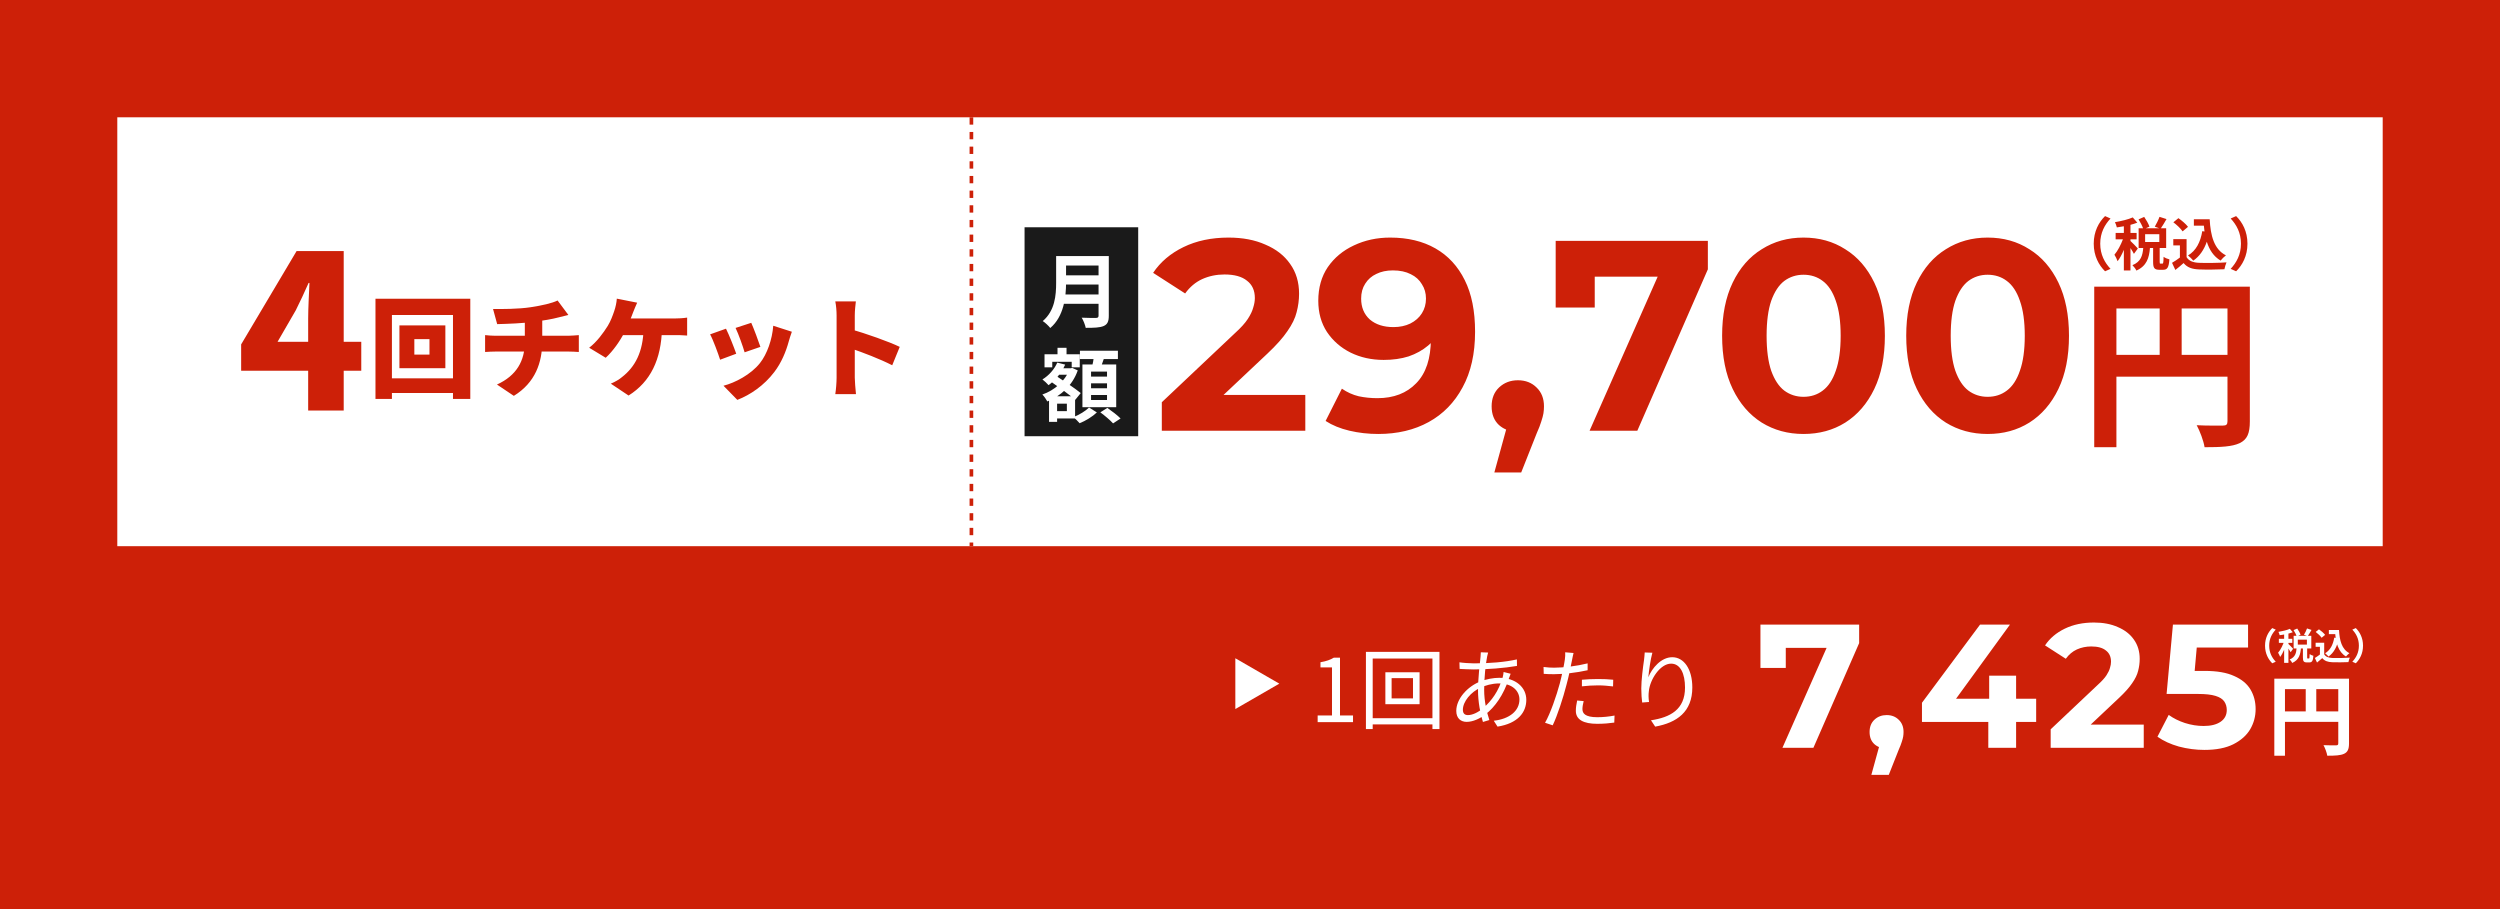
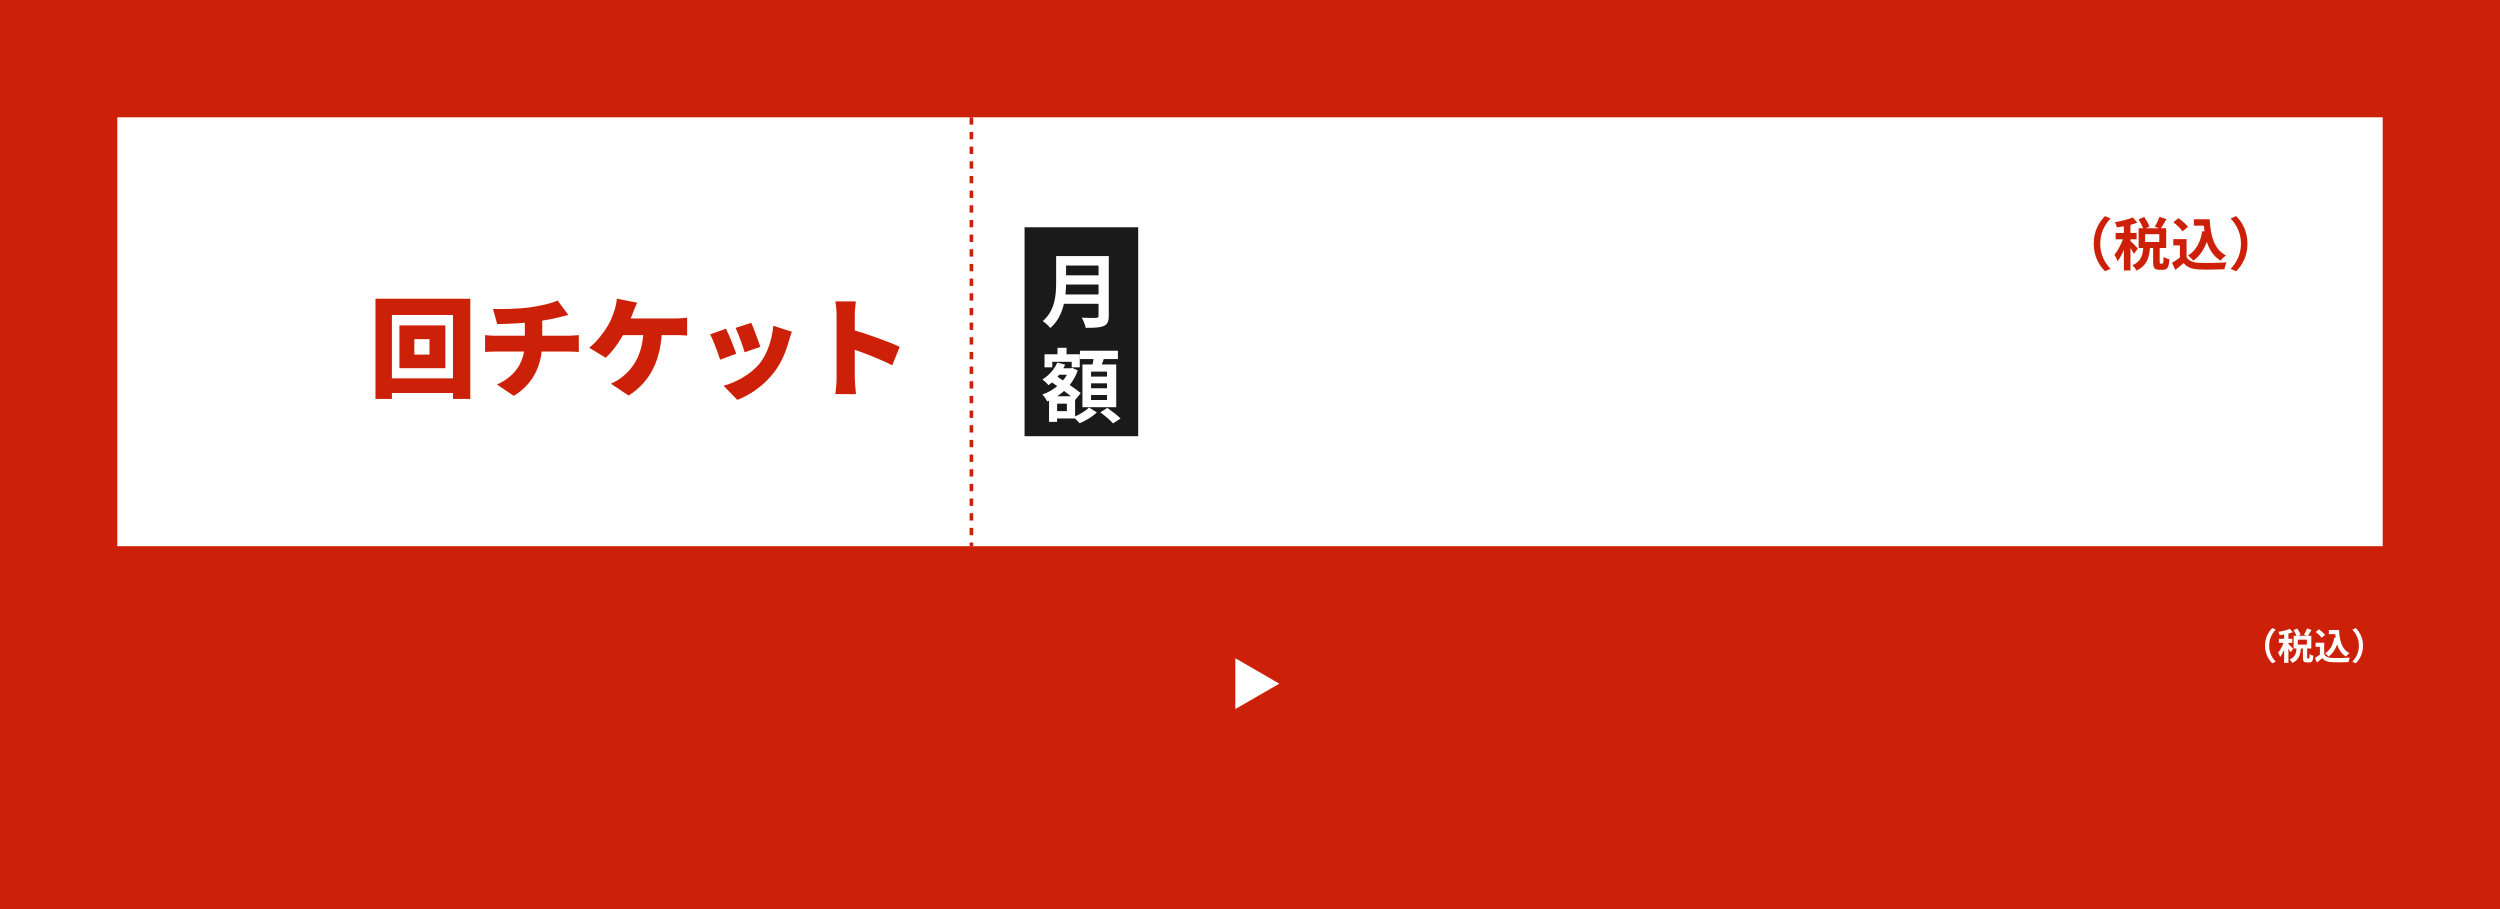
<svg xmlns="http://www.w3.org/2000/svg" width="682" height="248" viewBox="0 0 682 248" fill="none">
  <rect width="682" height="248" fill="#CD2008" />
  <rect width="618" height="117" transform="translate(32 32)" fill="white" />
-   <path d="M84.068 112V86.883C84.068 84.138 84.302 79.99 84.418 77.186H84.185C83.075 79.698 81.907 82.21 80.68 84.663L75.715 93.25H98.554V101.135H65.785V93.951L80.914 68.483H93.764V112H84.068Z" fill="#CD2008" />
  <path d="M113.032 92.518V96.735H117.16V92.518H113.032ZM108.963 88.776H121.495V100.447H108.963V88.776ZM102.43 81.501H128.296V108.821H123.574V85.925H106.914V108.821H102.43V81.501ZM104.984 103.209H126.247V107.218H104.984V103.209ZM134.502 84.292C136.789 84.322 141.421 84.322 144.718 83.817C147.865 83.342 150.598 82.718 152.112 81.976L155.052 85.925C153.834 86.222 152.944 86.46 152.409 86.579C150.508 87.084 148.37 87.41 146.143 87.737C142.728 88.212 138.185 88.36 135.631 88.42L134.502 84.292ZM135.571 104.901C140.917 102.466 143.173 98.457 143.173 93.201C143.173 93.201 143.173 91.686 143.173 87.41L147.925 86.905C147.925 89.578 147.925 93.112 147.925 93.112C147.925 98.903 146.024 104.396 140.174 107.99L135.571 104.901ZM132.334 91.419C133.225 91.508 134.205 91.597 135.155 91.597C136.997 91.597 152.944 91.597 155.022 91.597C155.646 91.597 157.22 91.478 157.903 91.419V96.022C157.012 95.963 155.973 95.903 155.111 95.903C153.181 95.903 136.908 95.903 135.185 95.903C134.294 95.903 133.136 95.963 132.334 96.022V91.419ZM173.82 82.57C173.434 83.371 172.988 84.53 172.721 85.183C172.157 86.757 171.118 89.162 170.375 90.617C169.187 92.963 167.257 95.755 165.238 97.596L160.724 94.864C162.832 93.26 164.614 90.796 165.802 88.895C166.604 87.588 167.168 86.014 167.554 84.886C167.94 83.787 168.207 82.481 168.267 81.471L173.82 82.57ZM168.593 86.876C171.236 86.876 181.838 86.876 184.184 86.876C184.956 86.876 186.411 86.816 187.451 86.638V91.538C186.233 91.419 184.867 91.419 184.184 91.419C181.808 91.419 171.266 91.419 168.267 91.419L168.593 86.876ZM180.591 89.519C180.413 98.071 177.443 104.159 171.474 107.901L166.633 104.664C167.821 104.159 168.95 103.506 169.663 102.882C173.226 100.12 175.453 96.082 175.572 89.519H180.591ZM204.942 88.064C205.536 89.37 206.991 93.231 207.436 94.626L203.13 96.111C202.714 94.626 201.467 91.122 200.665 89.459L204.942 88.064ZM216.018 90.499C215.603 91.657 215.395 92.369 215.187 93.082C214.415 95.933 213.167 98.962 211.208 101.516C208.446 105.139 204.704 107.722 201.141 109.088L197.369 105.228C200.517 104.426 204.853 102.169 207.317 99.051C209.277 96.586 210.673 92.548 210.94 88.865L216.018 90.499ZM198.052 89.667C198.884 91.33 200.25 94.775 200.844 96.497L196.448 98.13C195.944 96.527 194.518 92.637 193.716 91.211L198.052 89.667ZM228.223 103.03C228.223 100.417 228.223 88.598 228.223 86.074C228.223 84.886 228.105 83.342 227.867 82.213H233.48C233.361 83.342 233.183 84.648 233.183 86.074C233.183 88.598 233.183 100.387 233.183 103.03C233.183 103.832 233.361 106.178 233.509 107.515H227.867C228.075 106.238 228.223 104.248 228.223 103.03ZM232.114 89.845C236.093 90.914 242.715 93.29 245.447 94.626L243.398 99.645C240.043 97.923 235.351 96.141 232.114 95.042V89.845Z" fill="#CD2008" />
  <line x1="265" y1="32" x2="265" y2="149" stroke="#CD2008" stroke-dasharray="2 2" />
  <rect width="31" height="57" transform="translate(279.5 62)" fill="#1A1A1A" />
  <path d="M289.918 69.856H300.918V72.43H289.918V69.856ZM289.94 75.114H301.028V77.622H289.94V75.114ZM289.83 80.328H300.874V82.88H289.83V80.328ZM288.114 69.856H290.82V77.138C290.82 80.966 290.226 86.356 286.508 89.48C286.112 88.93 285.034 87.94 284.462 87.588C287.806 84.75 288.114 80.504 288.114 77.138V69.856ZM299.686 69.856H302.48V86.136C302.48 87.698 302.106 88.49 301.094 88.93C300.038 89.392 298.476 89.436 296.188 89.436C296.034 88.644 295.528 87.368 295.088 86.664C296.65 86.752 298.476 86.73 299.004 86.73C299.51 86.708 299.686 86.554 299.686 86.092V69.856ZM287.762 100.454H292.14V102.236H287.762V100.454ZM288.488 94.888H290.952V98.32H288.488V94.888ZM287.366 108.11H293.284V114.16H287.366V112.158H291.04V110.112H287.366V108.11ZM284.946 96.648H294.56V100.212H292.36V98.694H287.058V100.212H284.946V96.648ZM286.178 108.11H288.378V115.084H286.178V108.11ZM291.7 100.454H292.118L292.514 100.366L294.01 101.048C292.558 105.206 289.346 108.022 285.716 109.518C285.43 108.968 284.814 108.088 284.352 107.626C287.63 106.504 290.622 103.93 291.7 100.828V100.454ZM288.422 98.914L290.578 99.464C289.588 101.73 287.85 103.776 286.046 105.074C285.694 104.656 284.858 103.864 284.374 103.512C286.112 102.456 287.63 100.762 288.422 98.914ZM286.464 103.952L287.85 102.368C290.006 103.798 293.24 105.91 294.824 107.23L293.328 109.078C291.832 107.714 288.686 105.492 286.464 103.952ZM294.604 95.68H304.966V97.946H294.604V95.68ZM297.64 104.568V105.91H301.996V104.568H297.64ZM297.64 107.758V109.122H301.996V107.758H297.64ZM297.64 101.378V102.742H301.996V101.378H297.64ZM295.286 99.42H304.504V111.08H295.286V99.42ZM298.476 96.89L301.358 97.22C300.918 98.562 300.39 99.948 300.016 100.872L297.816 100.454C298.08 99.42 298.366 97.946 298.476 96.89ZM297.09 111.168L299.224 112.51C298.058 113.632 296.144 114.82 294.516 115.458C294.12 114.974 293.372 114.248 292.822 113.786C294.406 113.192 296.21 112.07 297.09 111.168ZM300.17 112.488L302.084 111.278C303.272 112.092 304.878 113.324 305.692 114.16L303.646 115.502C302.92 114.688 301.38 113.368 300.17 112.488Z" fill="white" />
-   <path d="M316.942 117.5V109.73L336.922 90.86C338.501 89.429 339.66 88.147 340.4 87.012C341.14 85.877 341.633 84.841 341.88 83.904C342.176 82.967 342.324 82.103 342.324 81.314C342.324 79.242 341.609 77.663 340.178 76.578C338.797 75.443 336.749 74.876 334.036 74.876C331.865 74.876 329.843 75.295 327.968 76.134C326.143 76.973 324.589 78.28 323.306 80.056L314.574 74.432C316.547 71.472 319.31 69.129 322.862 67.402C326.414 65.675 330.509 64.812 335.146 64.812C338.994 64.812 342.349 65.453 345.21 66.736C348.121 67.969 350.365 69.721 351.944 71.99C353.572 74.259 354.386 76.973 354.386 80.13C354.386 81.807 354.164 83.485 353.72 85.162C353.325 86.79 352.487 88.517 351.204 90.342C349.971 92.167 348.145 94.215 345.728 96.484L329.152 112.098L326.858 107.732H356.088V117.5H316.942ZM379.238 64.812C384.024 64.812 388.143 65.799 391.596 67.772C395.05 69.745 397.714 72.631 399.588 76.43C401.463 80.179 402.4 84.866 402.4 90.49C402.4 96.459 401.266 101.516 398.996 105.66C396.776 109.804 393.693 112.961 389.746 115.132C385.8 117.303 381.212 118.388 375.982 118.388C373.269 118.388 370.654 118.092 368.138 117.5C365.622 116.908 363.452 116.02 361.626 114.836L366.066 106.03C367.497 107.017 369.026 107.707 370.654 108.102C372.282 108.447 373.984 108.62 375.76 108.62C380.2 108.62 383.728 107.263 386.342 104.55C389.006 101.837 390.338 97.816 390.338 92.488C390.338 91.6 390.314 90.613 390.264 89.528C390.215 88.443 390.092 87.357 389.894 86.272L393.15 89.38C392.312 91.304 391.128 92.932 389.598 94.264C388.069 95.547 386.293 96.533 384.27 97.224C382.248 97.865 379.978 98.186 377.462 98.186C374.157 98.186 371.148 97.52 368.434 96.188C365.77 94.856 363.624 92.981 361.996 90.564C360.418 88.147 359.628 85.31 359.628 82.054C359.628 78.502 360.492 75.443 362.218 72.878C363.994 70.313 366.362 68.339 369.322 66.958C372.332 65.527 375.637 64.812 379.238 64.812ZM379.978 73.766C378.252 73.766 376.747 74.087 375.464 74.728C374.182 75.32 373.17 76.208 372.43 77.392C371.69 78.527 371.32 79.883 371.32 81.462C371.32 83.83 372.11 85.729 373.688 87.16C375.316 88.541 377.462 89.232 380.126 89.232C381.853 89.232 383.382 88.911 384.714 88.27C386.096 87.579 387.156 86.642 387.896 85.458C388.636 84.274 389.006 82.942 389.006 81.462C389.006 79.982 388.636 78.675 387.896 77.54C387.206 76.356 386.194 75.443 384.862 74.802C383.53 74.111 381.902 73.766 379.978 73.766ZM407.656 128.896L412.54 111.136L414.168 117.796C412.047 117.796 410.296 117.179 408.914 115.946C407.582 114.713 406.916 113.011 406.916 110.84C406.916 108.669 407.607 106.943 408.988 105.66C410.37 104.377 412.072 103.736 414.094 103.736C416.166 103.736 417.868 104.402 419.2 105.734C420.532 107.017 421.198 108.719 421.198 110.84C421.198 111.481 421.149 112.123 421.05 112.764C420.952 113.356 420.754 114.096 420.458 114.984C420.212 115.823 419.792 116.908 419.2 118.24L414.982 128.896H407.656ZM433.639 117.5L454.507 70.288L457.615 75.468H429.717L435.045 69.844V83.904H424.389V65.7H465.903V73.47L446.663 117.5H433.639ZM491.994 118.388C487.752 118.388 483.953 117.352 480.598 115.28C477.244 113.159 474.604 110.1 472.68 106.104C470.756 102.108 469.794 97.273 469.794 91.6C469.794 85.927 470.756 81.092 472.68 77.096C474.604 73.1 477.244 70.066 480.598 67.994C483.953 65.873 487.752 64.812 491.994 64.812C496.286 64.812 500.085 65.873 503.39 67.994C506.745 70.066 509.384 73.1 511.308 77.096C513.232 81.092 514.194 85.927 514.194 91.6C514.194 97.273 513.232 102.108 511.308 106.104C509.384 110.1 506.745 113.159 503.39 115.28C500.085 117.352 496.286 118.388 491.994 118.388ZM491.994 108.25C494.017 108.25 495.768 107.683 497.248 106.548C498.778 105.413 499.962 103.613 500.8 101.146C501.688 98.679 502.132 95.497 502.132 91.6C502.132 87.703 501.688 84.521 500.8 82.054C499.962 79.587 498.778 77.787 497.248 76.652C495.768 75.517 494.017 74.95 491.994 74.95C490.021 74.95 488.27 75.517 486.74 76.652C485.26 77.787 484.076 79.587 483.188 82.054C482.35 84.521 481.93 87.703 481.93 91.6C481.93 95.497 482.35 98.679 483.188 101.146C484.076 103.613 485.26 105.413 486.74 106.548C488.27 107.683 490.021 108.25 491.994 108.25ZM542.219 118.388C537.976 118.388 534.177 117.352 530.823 115.28C527.468 113.159 524.829 110.1 522.905 106.104C520.981 102.108 520.019 97.273 520.019 91.6C520.019 85.927 520.981 81.092 522.905 77.096C524.829 73.1 527.468 70.066 530.823 67.994C534.177 65.873 537.976 64.812 542.219 64.812C546.511 64.812 550.309 65.873 553.615 67.994C556.969 70.066 559.609 73.1 561.533 77.096C563.457 81.092 564.419 85.927 564.419 91.6C564.419 97.273 563.457 102.108 561.533 106.104C559.609 110.1 556.969 113.159 553.615 115.28C550.309 117.352 546.511 118.388 542.219 118.388ZM542.219 108.25C544.241 108.25 545.993 107.683 547.473 106.548C549.002 105.413 550.186 103.613 551.025 101.146C551.913 98.679 552.357 95.497 552.357 91.6C552.357 87.703 551.913 84.521 551.025 82.054C550.186 79.587 549.002 77.787 547.473 76.652C545.993 75.517 544.241 74.95 542.219 74.95C540.245 74.95 538.494 75.517 536.965 76.652C535.485 77.787 534.301 79.587 533.413 82.054C532.574 84.521 532.155 87.703 532.155 91.6C532.155 95.497 532.574 98.679 533.413 101.146C534.301 103.613 535.485 105.413 536.965 106.548C538.494 107.683 540.245 108.25 542.219 108.25ZM571.307 78.2H610.557V84.15H577.357V122H571.307V78.2ZM607.657 78.2H613.757V114.95C613.757 118.2 613.057 119.9 610.957 120.9C608.907 121.85 605.907 122 601.407 122C601.157 120.3 600.107 117.55 599.257 116C602.157 116.15 605.407 116.1 606.407 116.1C607.357 116.1 607.657 115.8 607.657 114.9V78.2ZM574.607 96.8H610.607V102.75H574.607V96.8ZM589.157 81.45H595.157V99.75H589.157V81.45Z" fill="#CD2008" />
  <path d="M571.17 66.477C571.17 63.12 572.566 60.611 574.26 58.949L575.75 59.608C574.181 61.301 572.943 63.465 572.943 66.477C572.943 69.487 574.181 71.651 575.75 73.345L574.26 74.004C572.566 72.341 571.17 69.832 571.17 66.477ZM583.198 67.794L582.132 69.252C581.944 68.844 581.568 68.233 581.191 67.668V73.784H579.388V68.154C578.886 69.362 578.29 70.475 577.678 71.259C577.506 70.726 577.114 69.958 576.816 69.487C577.694 68.468 578.557 66.806 579.137 65.285H577.145V63.544H579.388V61.725C578.729 61.85 578.086 61.96 577.475 62.038C577.38 61.615 577.161 60.988 576.957 60.611C578.682 60.313 580.611 59.859 581.818 59.31L583.057 60.737C582.493 60.956 581.865 61.16 581.191 61.333V63.544H582.869V65.285H581.191V65.739C581.615 66.084 582.9 67.449 583.198 67.794ZM589.063 66.022V63.889H585.19V66.022H589.063ZM589.393 71.918H589.895C590.13 71.918 590.193 71.683 590.224 70.052C590.569 70.334 591.337 70.648 591.808 70.758C591.651 73 591.228 73.596 590.098 73.596H589.063C587.668 73.596 587.37 73.047 587.37 71.416V67.653H586.507C586.288 70.35 585.629 72.545 582.806 73.816C582.618 73.361 582.101 72.702 581.724 72.341C584.061 71.385 584.5 69.707 584.673 67.653H583.418V62.274H584.625C584.375 61.568 583.873 60.596 583.402 59.843L584.939 59.169C585.504 60 586.131 61.082 586.366 61.835L585.363 62.274H589.048L587.825 61.835C588.264 61.098 588.828 59.968 589.11 59.153L591.024 59.765C590.506 60.674 589.942 61.615 589.487 62.274H590.93V67.653H589.158V71.4C589.158 71.871 589.189 71.918 589.393 71.918ZM600.778 63.058L601.389 63.152C601.327 62.634 601.264 62.101 601.217 61.568H598.488V59.812H602.801C603.036 64.25 603.977 68.029 607.239 69.66C606.8 69.974 606.125 70.632 605.78 71.087C603.851 69.942 602.707 68.139 602.017 65.943C601.233 68.186 600.041 69.911 598.331 71.103C598.049 70.742 597.328 70.02 596.889 69.691C599.084 68.39 600.292 66.053 600.778 63.058ZM596.889 61.882L595.415 63.12C594.928 62.368 593.815 61.333 592.89 60.643L594.27 59.514C595.211 60.172 596.355 61.145 596.889 61.882ZM596.497 65.238V70.162C597.14 71.212 598.316 71.636 599.947 71.698C601.781 71.777 605.31 71.73 607.395 71.573C607.192 72.012 606.909 72.922 606.815 73.455C604.933 73.549 601.781 73.58 599.915 73.502C597.986 73.424 596.7 72.984 595.681 71.761C594.991 72.373 594.301 72.984 593.439 73.643L592.529 71.698C593.203 71.306 593.988 70.789 594.678 70.256V66.947H592.874V65.238H596.497ZM613.104 66.477C613.104 69.832 611.708 72.341 610.014 74.004L608.525 73.345C610.093 71.651 611.332 69.487 611.332 66.477C611.332 63.465 610.093 61.301 608.525 59.608L610.014 58.949C611.708 60.611 613.104 63.12 613.104 66.477Z" fill="#CD2008" />
  <path d="M349 186.5L337 193.428V179.572L349 186.5Z" fill="white" />
-   <path d="M359.456 197V195.176H363.368V182.072H360.224V180.656C361.808 180.392 362.936 179.984 363.872 179.408H365.552V195.176H369.104V197H359.456ZM379.632 185V190.52H385.464V185H379.632ZM377.928 183.392H387.264V192.104H377.928V183.392ZM372.624 177.824H392.688V198.896H390.768V179.648H374.472V198.896H372.624V177.824ZM373.656 195.92H391.872V197.624H373.656V195.92ZM405.96 178.016C405.864 178.304 405.768 178.736 405.696 179.072C405.288 181.088 404.88 184.88 404.88 188.168C404.88 191.288 405.552 194.168 406.296 196.424L404.544 196.952C403.848 194.816 403.2 191.408 403.2 188.36C403.2 185.072 403.68 181.184 403.896 179.12C403.944 178.688 403.968 178.256 403.968 177.944L405.96 178.016ZM402.096 180.968C406.32 180.968 410.496 180.632 413.808 179.888L413.832 181.664C410.376 182.264 405.648 182.624 402.072 182.624C401.04 182.624 399.168 182.528 398.184 182.48L398.136 180.68C398.976 180.824 401.064 180.968 402.096 180.968ZM412.104 183.8C411.96 184.112 411.744 184.76 411.6 185.144C410.184 189.584 407.784 192.92 405.264 194.864C403.728 196.04 401.808 196.928 400.104 196.928C398.52 196.928 397.272 195.968 397.272 193.928C397.272 190.64 400.32 187.256 403.872 185.888C405.48 185.264 407.424 184.904 408.984 184.904C413.52 184.904 416.376 187.544 416.376 190.904C416.376 194.336 414.096 197.336 408.528 198.224L407.496 196.616C411.816 196.136 414.504 193.904 414.504 190.808C414.504 188.48 412.536 186.44 408.96 186.44C406.944 186.44 405.168 187.016 403.944 187.568C401.232 188.768 399.072 191.408 399.072 193.616C399.072 194.6 399.552 195.08 400.44 195.08C401.64 195.08 403.2 194.408 404.736 193.064C406.872 191.192 408.84 188.6 409.944 184.712C410.04 184.352 410.16 183.704 410.184 183.32L412.104 183.8ZM429.264 178.136C429.12 178.664 428.952 179.576 428.856 180.032C428.496 181.76 427.992 184.472 427.32 186.872C426.456 190.28 424.848 195.248 423.576 197.864L421.488 197.168C422.928 194.672 424.608 189.8 425.52 186.416C426.096 184.208 426.72 181.184 426.888 179.936C426.984 179.264 427.032 178.448 426.984 177.944L429.264 178.136ZM423.96 182.144C426.6 182.144 430.128 181.712 433.104 180.968V182.84C430.128 183.512 426.504 183.92 423.912 183.92C422.856 183.92 422.016 183.896 421.128 183.824L421.08 181.952C422.208 182.096 423.072 182.144 423.96 182.144ZM431.544 185.432C432.792 185.312 434.4 185.24 435.936 185.24C437.328 185.24 438.792 185.288 440.088 185.432L440.04 187.256C438.792 187.112 437.4 186.968 435.984 186.968C434.496 186.968 433.008 187.064 431.544 187.232V185.432ZM432.024 191.264C431.832 192.056 431.688 192.8 431.688 193.424C431.688 194.552 432.336 195.656 435.744 195.656C437.328 195.656 438.96 195.488 440.448 195.2L440.376 197.12C439.08 197.312 437.472 197.456 435.72 197.456C431.952 197.456 429.888 196.304 429.888 193.928C429.888 193.016 430.032 192.104 430.248 191.096L432.024 191.264ZM450.768 178.064C450.264 179.84 449.808 183.08 449.664 184.76C450.648 182.288 453.144 179.288 456.192 179.288C459.36 179.288 461.664 182.504 461.664 187.544C461.664 194.192 457.464 197.144 451.536 198.224L450.384 196.496C455.616 195.704 459.672 193.592 459.672 187.568C459.672 183.776 458.4 181.04 455.88 181.04C452.88 181.04 450.096 185.408 449.808 188.552C449.688 189.464 449.688 190.304 449.856 191.504L447.984 191.648C447.864 190.736 447.744 189.392 447.744 187.832C447.744 185.552 448.2 182.024 448.488 180.056C448.584 179.336 448.632 178.664 448.68 177.992L450.768 178.064Z" fill="white" />
-   <path d="M486.248 204L499.784 173.376L501.8 176.736H483.704L487.16 173.088V182.208H480.248V170.4H507.176V175.44L494.696 204H486.248ZM510.502 211.392L513.67 199.872L514.726 204.192C513.35 204.192 512.214 203.792 511.318 202.992C510.454 202.192 510.022 201.088 510.022 199.68C510.022 198.272 510.47 197.152 511.366 196.32C512.262 195.488 513.366 195.072 514.678 195.072C516.022 195.072 517.126 195.504 517.99 196.368C518.854 197.2 519.286 198.304 519.286 199.68C519.286 200.096 519.254 200.512 519.19 200.928C519.126 201.312 518.998 201.792 518.806 202.368C518.646 202.912 518.374 203.616 517.99 204.48L515.254 211.392H510.502ZM524.312 196.944V191.712L540.152 170.4H548.312L532.808 191.712L529.016 190.608H555.464V196.944H524.312ZM542.408 204V196.944L542.648 190.608V184.32H549.992V204H542.408ZM559.422 204V198.96L572.382 186.72C573.406 185.792 574.158 184.96 574.638 184.224C575.118 183.488 575.438 182.816 575.598 182.208C575.79 181.6 575.886 181.04 575.886 180.528C575.886 179.184 575.422 178.16 574.494 177.456C573.598 176.72 572.27 176.352 570.51 176.352C569.102 176.352 567.79 176.624 566.574 177.168C565.39 177.712 564.382 178.56 563.55 179.712L557.886 176.064C559.166 174.144 560.958 172.624 563.262 171.504C565.566 170.384 568.222 169.824 571.23 169.824C573.726 169.824 575.902 170.24 577.758 171.072C579.646 171.872 581.102 173.008 582.126 174.48C583.182 175.952 583.71 177.712 583.71 179.76C583.71 180.848 583.566 181.936 583.278 183.024C583.022 184.08 582.478 185.2 581.646 186.384C580.846 187.568 579.662 188.896 578.094 190.368L567.342 200.496L565.854 197.664H584.814V204H559.422ZM601.367 204.576C599.031 204.576 596.711 204.272 594.407 203.664C592.135 203.024 590.183 202.128 588.551 200.976L591.623 195.024C592.903 195.952 594.375 196.688 596.039 197.232C597.735 197.776 599.447 198.048 601.175 198.048C603.127 198.048 604.663 197.664 605.783 196.896C606.903 196.128 607.463 195.056 607.463 193.68C607.463 192.816 607.239 192.048 606.791 191.376C606.343 190.704 605.543 190.192 604.391 189.84C603.271 189.488 601.687 189.312 599.639 189.312H591.047L592.775 170.4H613.271V176.64H595.559L599.591 173.088L598.391 186.576L594.359 183.024H601.463C604.791 183.024 607.463 183.488 609.479 184.416C611.527 185.312 613.015 186.544 613.943 188.112C614.871 189.68 615.335 191.456 615.335 193.44C615.335 195.424 614.839 197.264 613.847 198.96C612.855 200.624 611.319 201.984 609.239 203.04C607.191 204.064 604.567 204.576 601.367 204.576ZM620.434 185.136H639.274V187.992H623.338V206.16H620.434V185.136ZM637.882 185.136H640.81V202.776C640.81 204.336 640.474 205.152 639.466 205.632C638.482 206.088 637.042 206.16 634.882 206.16C634.762 205.344 634.258 204.024 633.85 203.28C635.242 203.352 636.802 203.328 637.282 203.328C637.738 203.328 637.882 203.184 637.882 202.752V185.136ZM622.018 194.064H639.298V196.92H622.018V194.064ZM629.002 186.696H631.882V195.48H629.002V186.696Z" fill="white" />
  <path d="M617.903 176.136C617.903 174.006 618.793 172.406 619.873 171.336L620.823 171.766C619.813 172.836 619.033 174.226 619.033 176.136C619.033 178.056 619.813 179.446 620.823 180.516L619.873 180.946C618.793 179.876 617.903 178.276 617.903 176.136ZM625.683 171.896L626.683 171.466C627.053 171.986 627.443 172.676 627.593 173.156L626.533 173.636C626.413 173.166 626.043 172.436 625.683 171.896ZM629.353 171.436L630.583 171.846C630.233 172.466 629.853 173.106 629.543 173.536L628.523 173.156C628.823 172.686 629.173 171.976 629.353 171.436ZM626.523 176.666H627.703C627.573 178.496 627.213 179.996 625.323 180.856C625.193 180.556 624.863 180.126 624.613 179.906C626.203 179.246 626.423 178.076 626.523 176.666ZM628.233 176.526H629.393V179.296C629.393 179.596 629.413 179.636 629.533 179.636C629.593 179.636 629.803 179.636 629.863 179.636C630.013 179.636 630.053 179.476 630.073 178.436C630.293 178.616 630.783 178.816 631.093 178.896C630.993 180.316 630.703 180.706 629.993 180.706C629.823 180.706 629.493 180.706 629.323 180.706C628.423 180.706 628.233 180.356 628.233 179.306V176.526ZM626.843 174.496V175.856H629.323V174.496H626.843ZM625.703 173.446H630.523V176.896H625.703V173.446ZM623.113 172.376H624.283V180.826H623.113V172.376ZM621.673 174.256H625.343V175.376H621.673V174.256ZM623.183 174.706L623.883 175.016C623.503 176.446 622.793 178.226 622.023 179.216C621.913 178.866 621.653 178.366 621.463 178.066C622.163 177.266 622.863 175.816 623.183 174.706ZM624.673 171.546L625.473 172.476C624.453 172.866 623.063 173.136 621.893 173.286C621.843 173.026 621.693 172.626 621.553 172.376C622.663 172.186 623.903 171.896 624.673 171.546ZM624.253 175.646C624.503 175.856 625.373 176.756 625.563 176.986L624.883 177.926C624.643 177.446 624.043 176.536 623.733 176.116L624.253 175.646ZM635.313 171.866H637.423V172.996H635.313V171.866ZM636.823 171.866H638.083C638.233 174.716 638.833 177.126 640.923 178.186C640.643 178.376 640.203 178.816 639.983 179.096C637.853 177.826 637.193 175.306 637.013 172.396H636.823V171.866ZM636.783 173.946L638.023 174.126C637.583 176.376 636.693 178.076 635.213 179.106C635.033 178.876 634.563 178.406 634.293 178.206C635.693 177.366 636.463 175.876 636.783 173.946ZM634.043 175.346V179.026H632.873V176.456H631.703V175.346H634.043ZM634.043 178.506C634.443 179.166 635.203 179.456 636.243 179.496C637.413 179.546 639.683 179.516 641.033 179.406C640.903 179.686 640.703 180.266 640.653 180.626C639.443 180.686 637.423 180.706 636.223 180.656C634.993 180.606 634.163 180.316 633.513 179.536C633.073 179.926 632.623 180.306 632.083 180.746L631.493 179.496C631.943 179.216 632.483 178.866 632.943 178.506H634.043ZM631.723 172.396L632.613 171.676C633.213 172.096 633.943 172.726 634.293 173.196L633.333 173.986C633.033 173.516 632.313 172.846 631.723 172.396ZM644.633 176.136C644.633 178.276 643.743 179.876 642.663 180.946L641.713 180.516C642.723 179.446 643.503 178.056 643.503 176.136C643.503 174.226 642.723 172.836 641.713 171.766L642.663 171.336C643.743 172.406 644.633 174.006 644.633 176.136Z" fill="white" />
</svg>